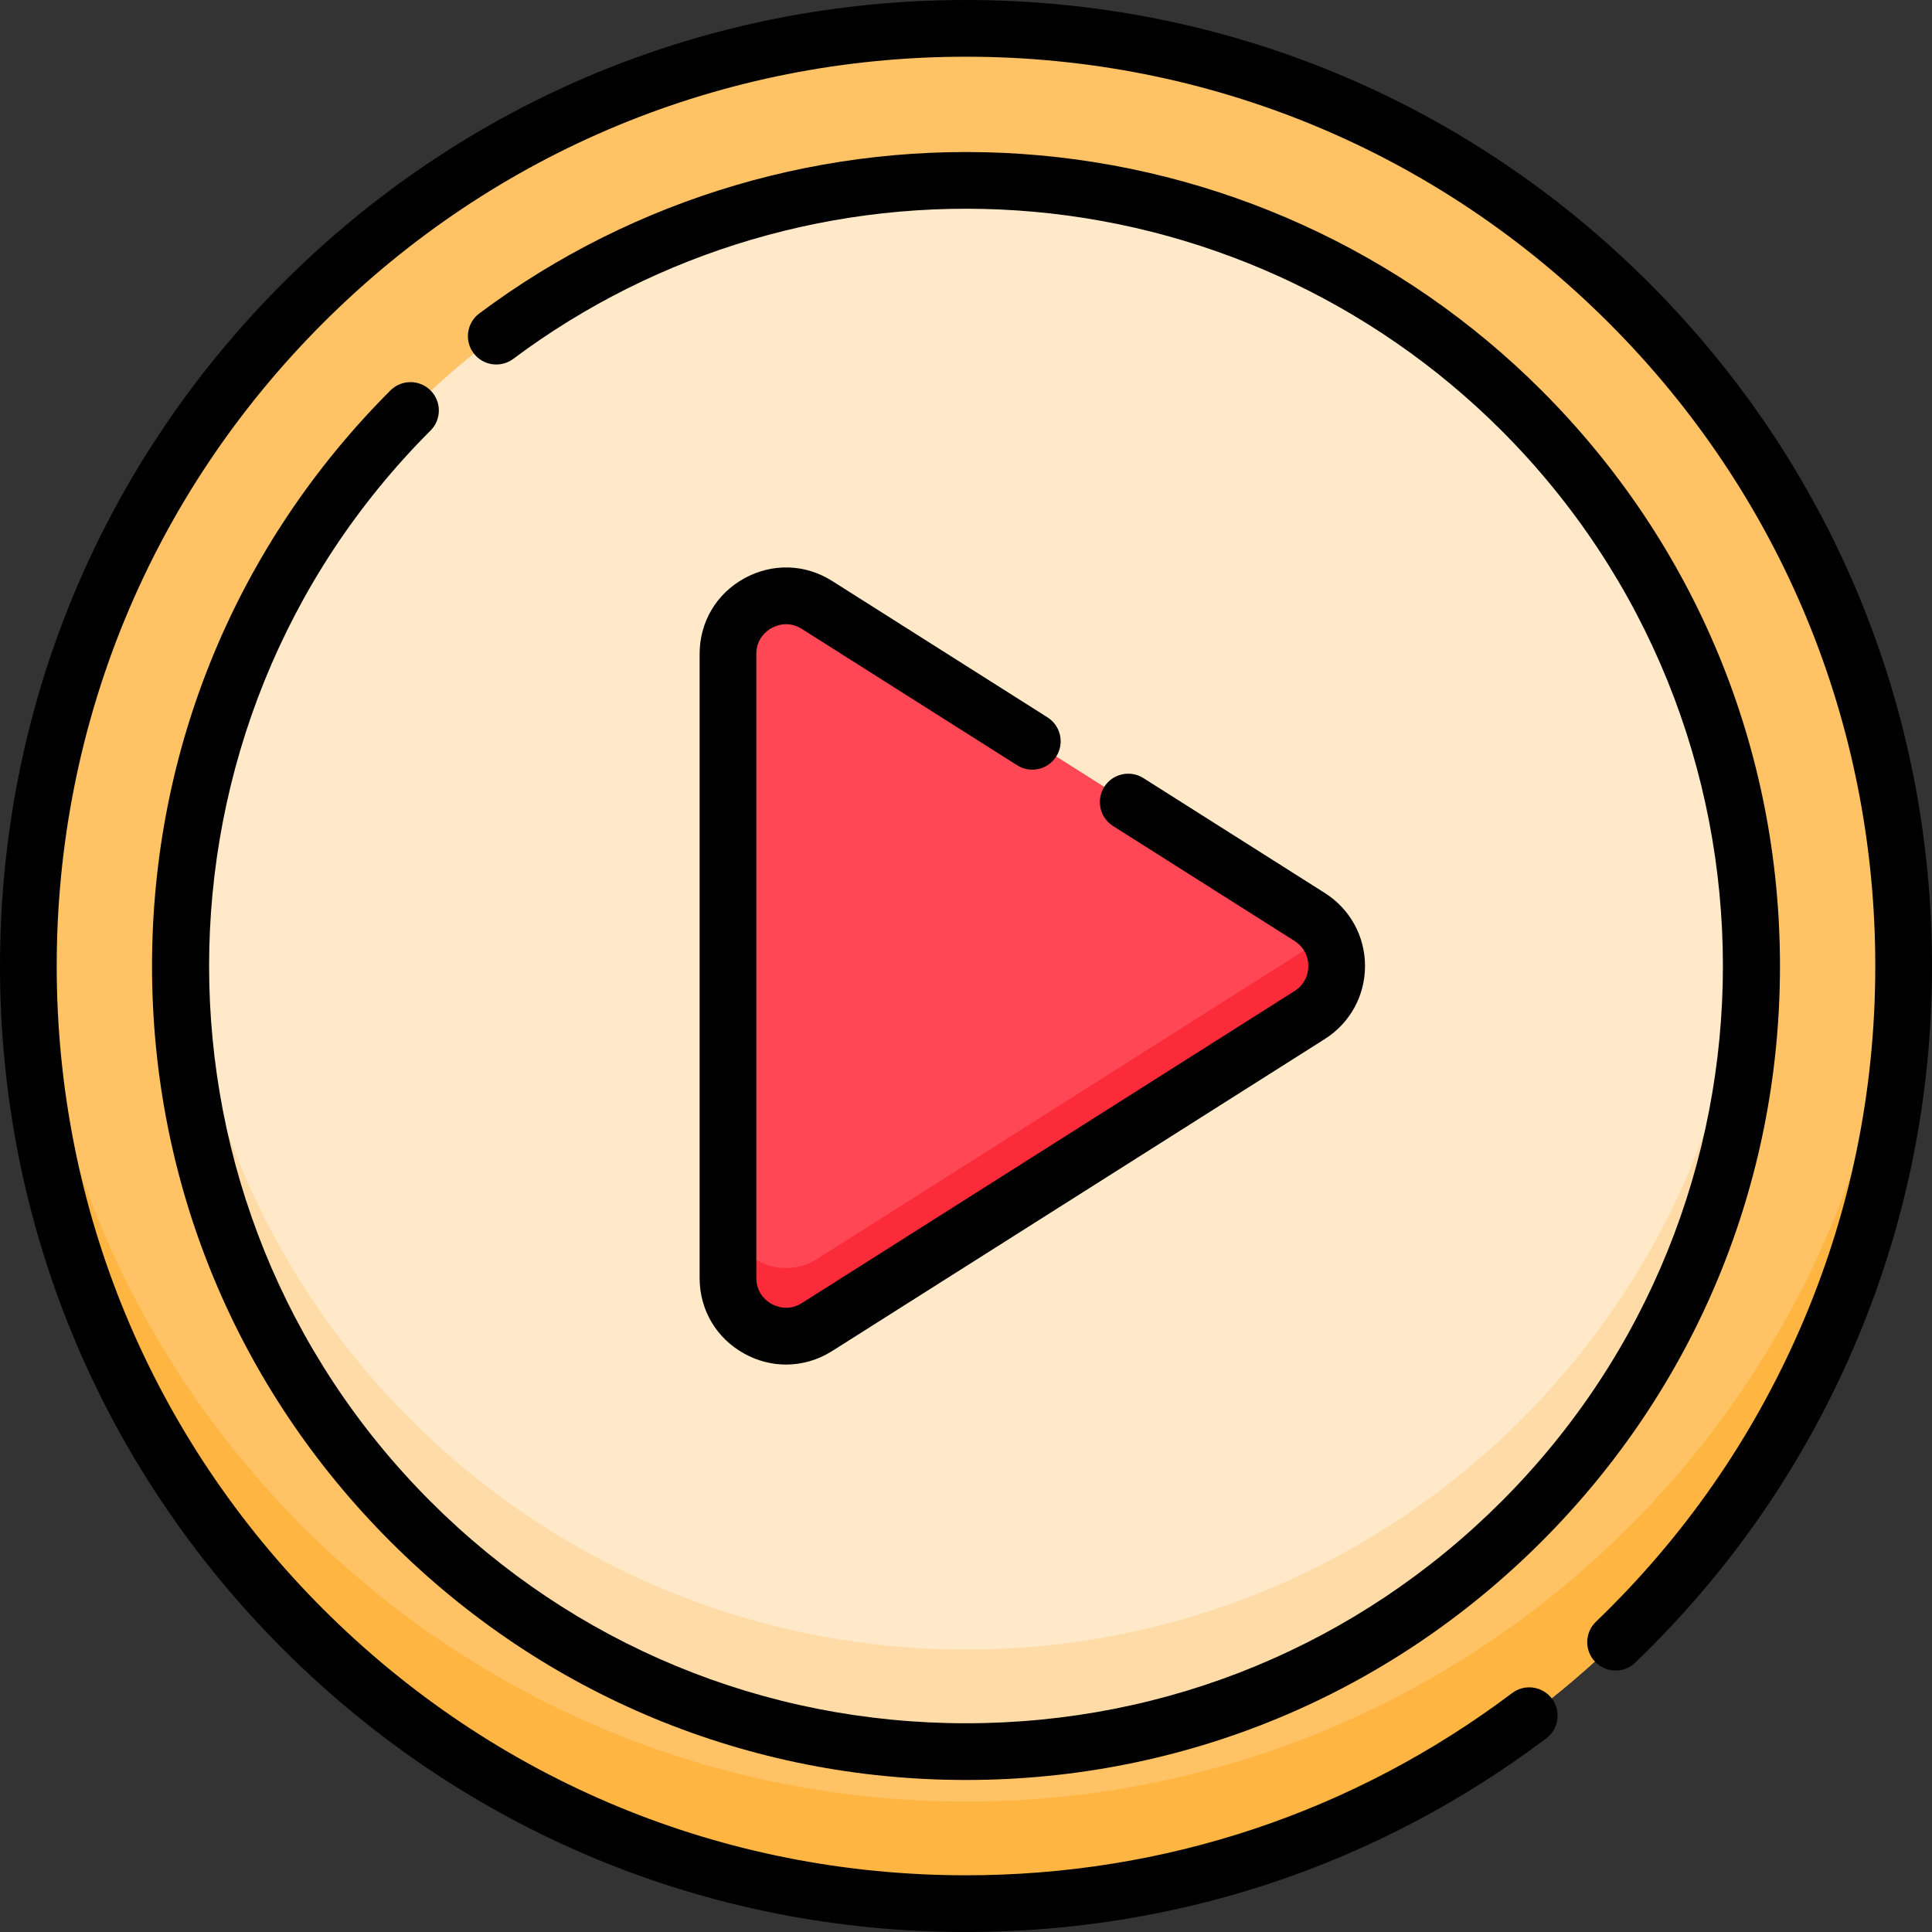
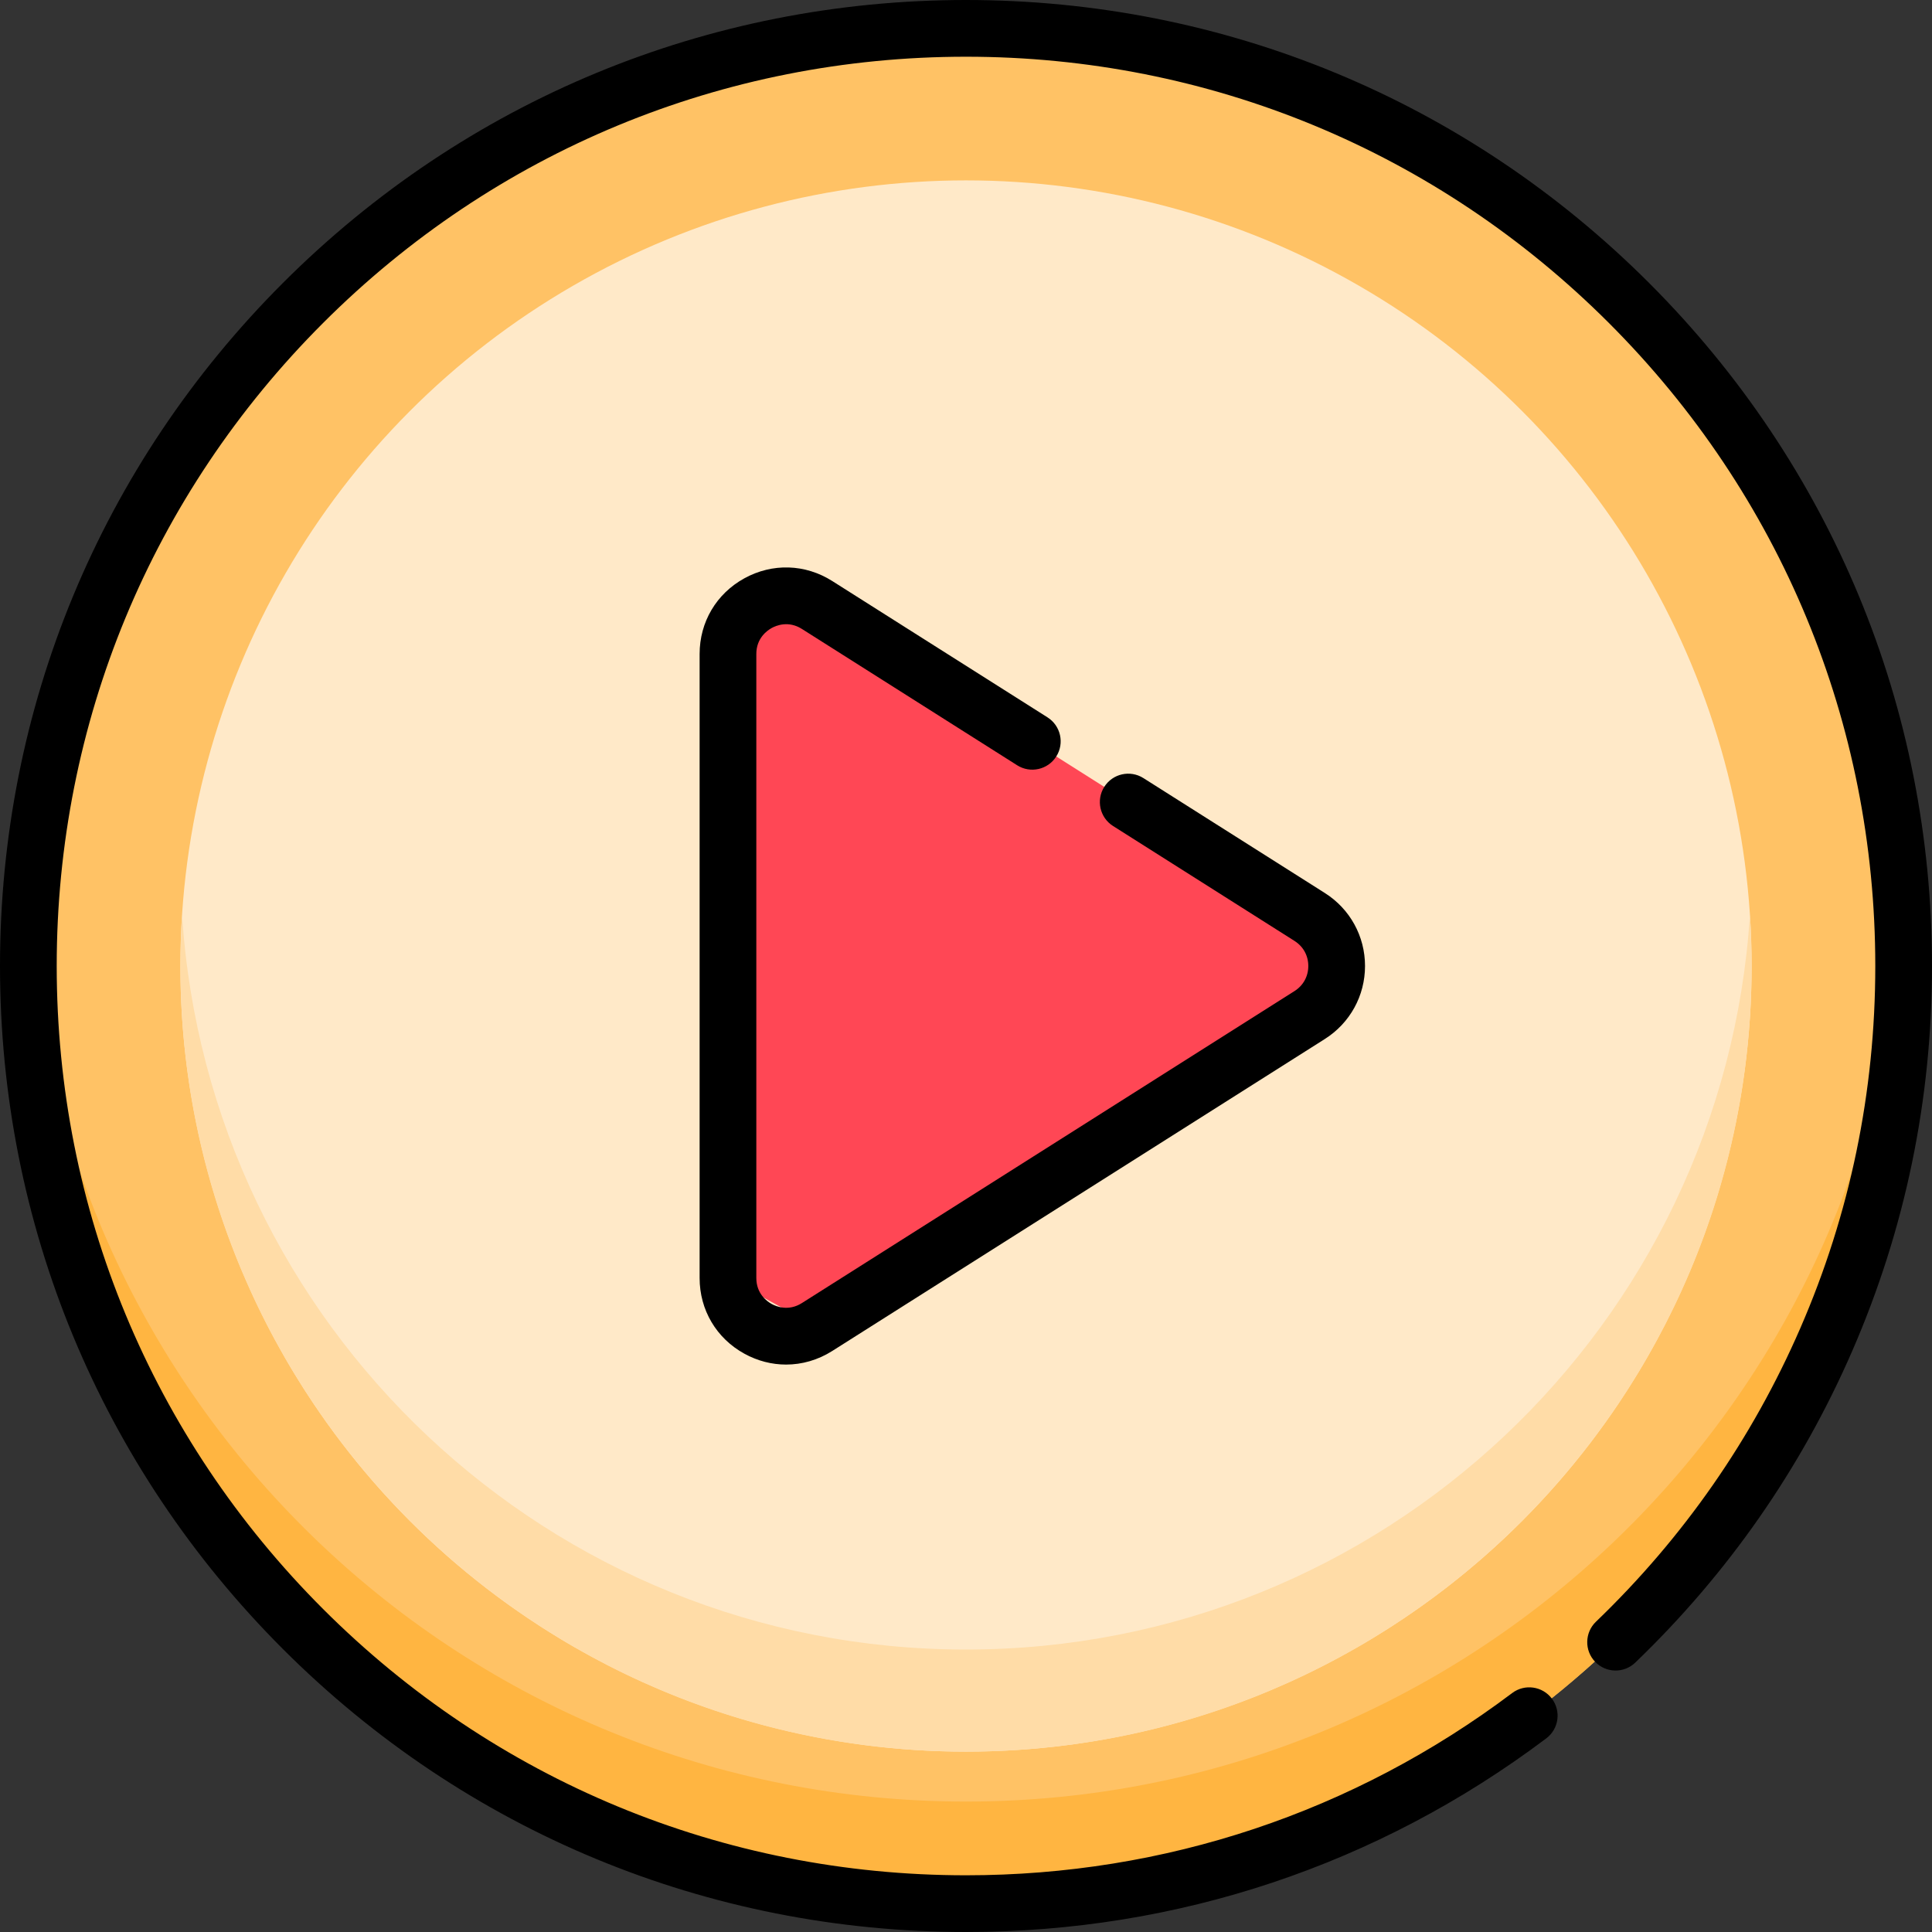
<svg xmlns="http://www.w3.org/2000/svg" id="Capa_1" enable-background="new 0 0 511 511" height="24" viewBox="0 0 511 511" width="24">
  <rect x="0" y="0" width="511" height="511" fill="#333333" stroke="none" />
  <g>
    <circle cx="255.5" cy="255.5" fill="#ffc265" r="248" />
    <path d="m255.5 476.5c-132.437 0-240.619-103.812-247.631-234.5-.24 4.47-.369 8.97-.369 13.5 0 136.967 111.033 248 248 248s248-111.033 248-248c0-4.53-.13-9.03-.369-13.5-7.012 130.688-115.195 234.5-247.631 234.5z" fill="#ffb541" />
    <circle cx="255.5" cy="255.5" fill="#ffe9c8" r="207.79" />
    <path d="m255.5 436.29c-110.222 0-200.384-85.825-207.342-194.29-.286 4.465-.448 8.963-.448 13.5 0 114.759 93.031 207.79 207.79 207.79s207.79-93.031 207.79-207.79c0-4.537-.162-9.035-.448-13.5-6.958 108.465-97.12 194.29-207.342 194.29z" fill="#ffdca7" />
-     <path d="m216.106 350.988 130.295-82.52c9.516-6.027 9.516-19.909 0-25.936l-130.295-82.52c-10.22-6.473-23.563.87-23.563 12.968v165.04c-.001 12.097 13.342 19.441 23.563 12.968z" fill="#ff4755" />
-     <path d="m346.4 250.468-130.295 82.52c-10.22 6.473-23.563-.871-23.563-12.968v18c0 12.098 13.343 19.441 23.563 12.968l130.295-82.52c7.789-4.933 9.193-15.125 4.23-21.968-1.099 1.517-2.503 2.875-4.23 3.968z" fill="#fc2b3a" />
+     <path d="m216.106 350.988 130.295-82.52c9.516-6.027 9.516-19.909 0-25.936l-130.295-82.52c-10.22-6.473-23.563.87-23.563 12.968v165.04z" fill="#ff4755" />
    <g>
      <path d="m204.107 166.102c1.223-.672 4.447-1.995 7.986.245l56.934 36.059c3.501 2.219 8.133 1.176 10.349-2.323s1.176-8.133-2.323-10.349l-56.934-36.059c-7.145-4.525-15.834-4.792-23.244-.715-7.409 4.078-11.832 11.562-11.832 20.019v165.04c0 8.457 4.424 15.941 11.833 20.019 3.494 1.924 7.271 2.88 11.038 2.88 4.221 0 8.43-1.202 12.205-3.594l130.295-82.52c6.652-4.214 10.624-11.431 10.624-19.306 0-7.874-3.972-15.09-10.624-19.303l-47.996-30.398c-3.499-2.217-8.133-1.174-10.349 2.323-2.216 3.499-1.176 8.133 2.323 10.349l47.996 30.397c2.319 1.469 3.649 3.886 3.649 6.632s-1.33 5.163-3.649 6.633l-130.295 82.52c-3.538 2.24-6.762.918-7.985.245-1.222-.673-4.065-2.689-4.065-6.878v-165.038c-.001-4.188 2.842-6.205 4.064-6.878z" />
      <path d="m436.166 74.834c-48.258-48.258-112.419-74.834-180.666-74.834s-132.408 26.576-180.666 74.834c-48.257 48.258-74.834 112.419-74.834 180.666s26.577 132.408 74.834 180.666c48.258 48.258 112.419 74.834 180.666 74.834 55.88 0 108.953-17.711 153.481-51.218 3.31-2.491 3.974-7.193 1.483-10.503-2.49-3.31-7.192-3.975-10.502-1.483-41.907 31.535-91.862 48.204-144.462 48.204-64.24 0-124.635-25.017-170.059-70.44-45.425-45.425-70.441-105.82-70.441-170.06s25.016-124.635 70.441-170.06c45.424-45.423 105.819-70.44 170.059-70.44s124.635 25.017 170.059 70.44c45.425 45.425 70.441 105.82 70.441 170.06 0 33.317-6.682 65.568-19.861 95.859-12.732 29.264-30.909 55.364-54.025 77.576-2.986 2.87-3.081 7.618-.211 10.605 2.869 2.986 7.617 3.082 10.604.212 24.551-23.593 43.858-51.318 57.385-82.408 14.007-32.191 21.108-66.455 21.108-101.844 0-68.247-26.577-132.408-74.834-180.666z" />
-       <path d="m113.873 103.267c-2.929-2.928-7.678-2.928-10.606 0-40.663 40.663-63.057 94.727-63.057 152.233s22.394 111.569 63.057 152.233c40.663 40.663 94.727 63.057 152.233 63.057s111.57-22.393 152.233-63.057 63.057-94.728 63.057-152.233-22.394-111.57-63.057-152.233c-36.828-36.828-85.695-59.046-137.599-62.562-51.407-3.482-102.318 11.505-143.367 42.199-3.317 2.481-3.996 7.181-1.515 10.498 2.48 3.317 7.181 3.994 10.497 1.516 38.178-28.549 85.539-42.489 133.371-39.247 48.284 3.271 93.744 23.94 128.006 58.203 78.093 78.093 78.093 205.159 0 283.252-37.83 37.83-88.126 58.664-141.626 58.664s-103.796-20.834-141.626-58.664c-78.093-78.093-78.093-205.159 0-283.252 2.929-2.93 2.929-7.678-.001-10.607z" />
    </g>
  </g>
</svg>